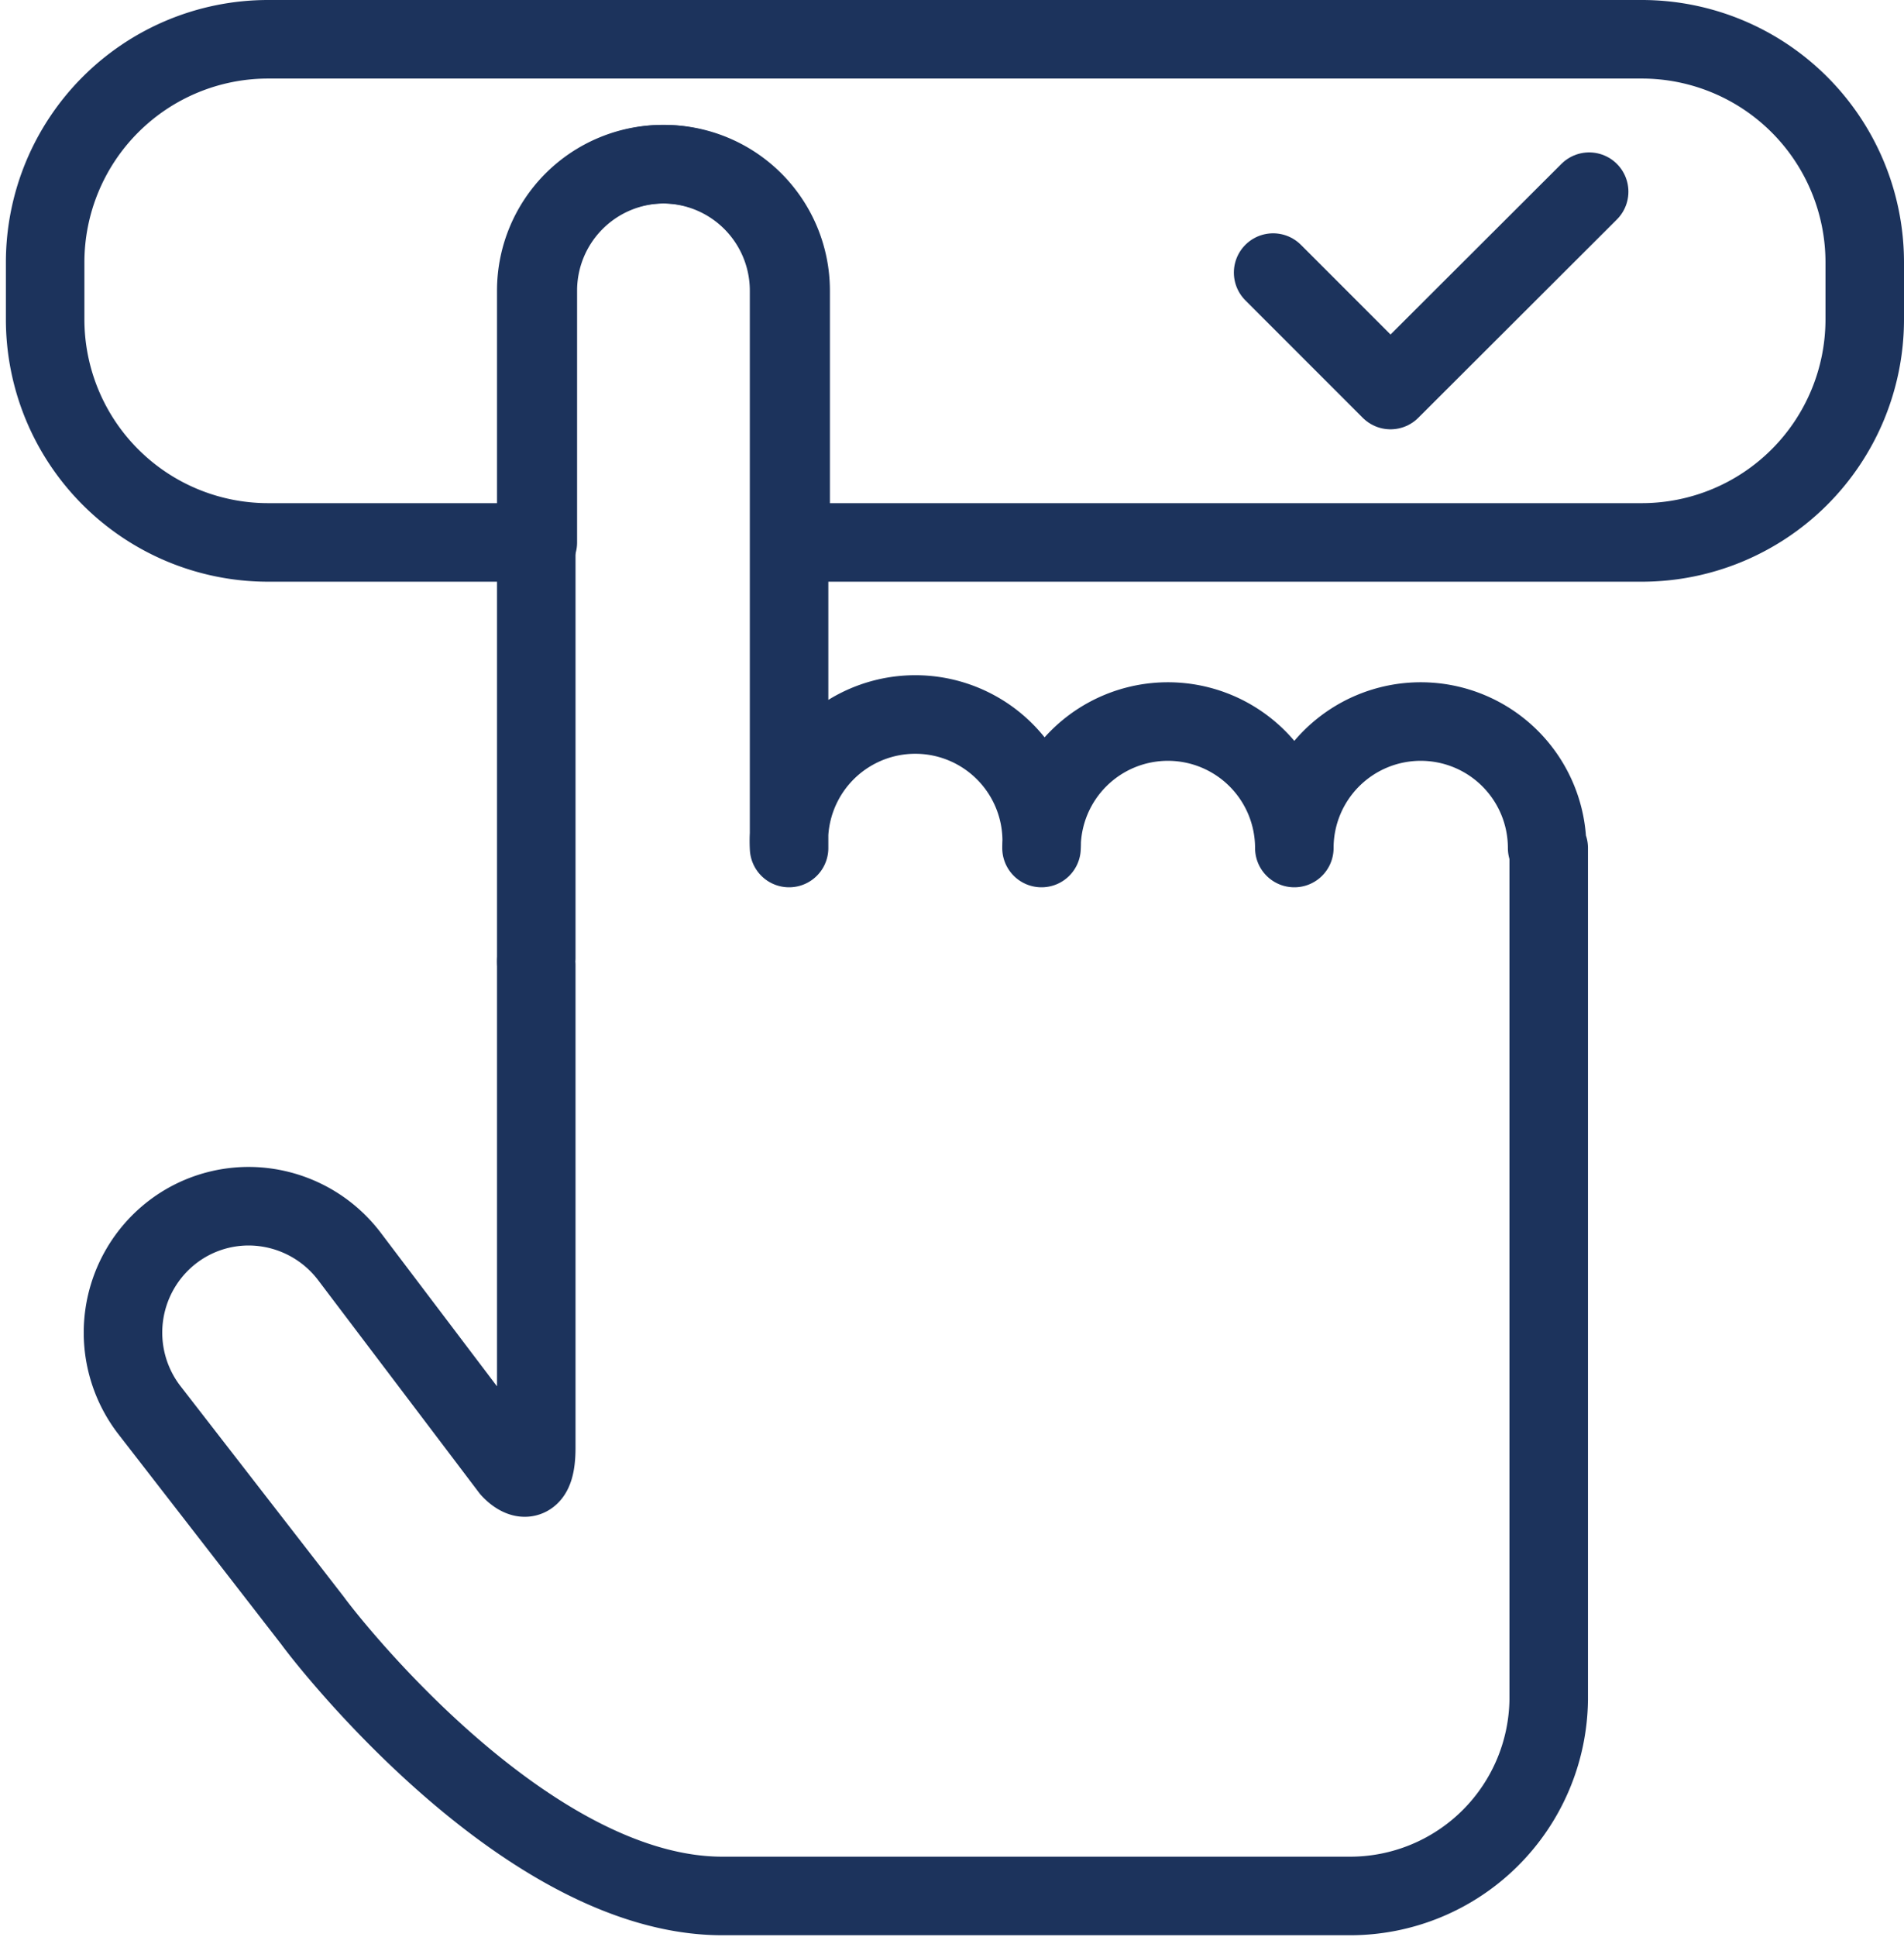
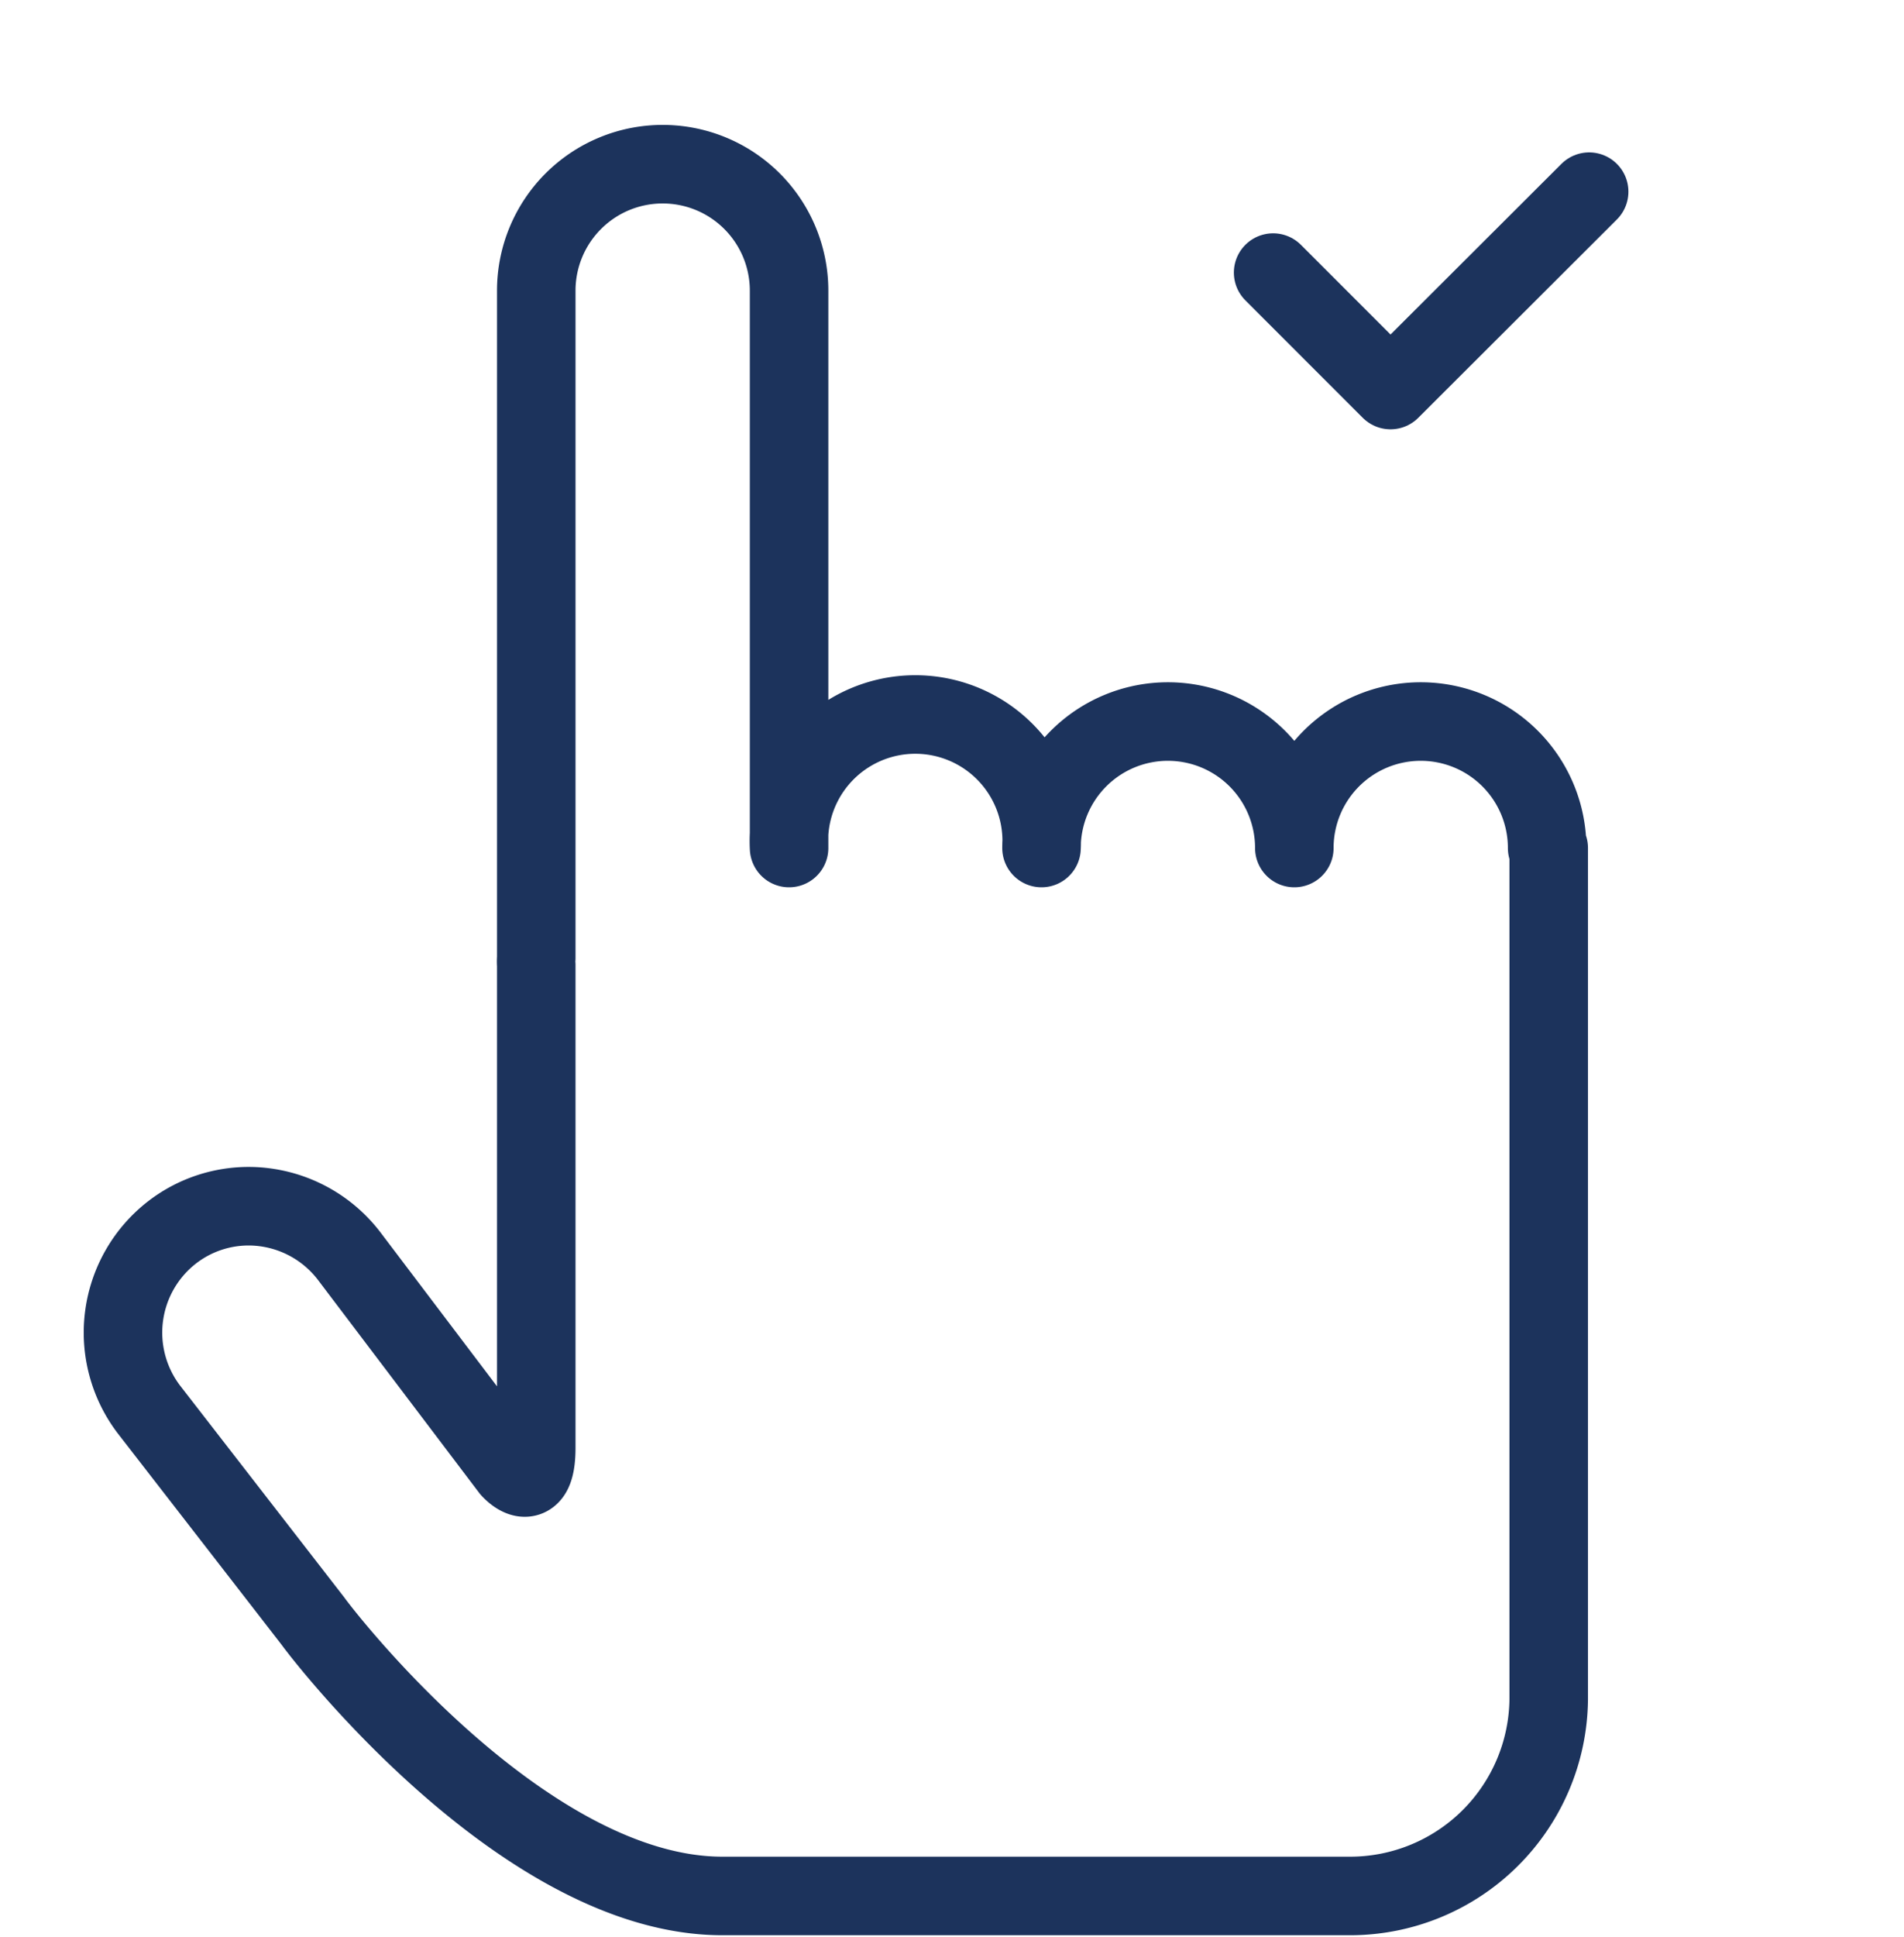
<svg xmlns="http://www.w3.org/2000/svg" viewBox="0 0 48.5 49.32">
  <defs>
    <style>.cls-1,.cls-2{fill:none;}.cls-2{stroke:#1c335c;stroke-linecap:round;stroke-linejoin:round;stroke-width:2px;}</style>
  </defs>
  <title>Fichier 24</title>
  <g id="Calque_2" data-name="Calque 2">
    <g id="Calque_1-2" data-name="Calque 1">
      <rect class="cls-1" y="0.82" width="48" height="48" />
-       <path class="cls-2" d="M47.5,6.67V8.14a5.68,5.68,0,0,1-5.67,5.67H20.14V7.4a3.22,3.22,0,1,0-6.44,0v6.41H6.82A5.68,5.68,0,0,1,1.15,8.14V6.67A5.68,5.68,0,0,1,6.82,1h35A5.68,5.68,0,0,1,47.5,6.67Z" />
      <path class="cls-2" d="M39.45,21.59V43.27a5.06,5.06,0,0,1-5.05,5h-16c-5,0-10.07-6.5-10.43-7l0,0L3.79,35.88a3.23,3.23,0,0,1,.6-4.51,3.19,3.19,0,0,1,2-.66A3.23,3.23,0,0,1,8.91,32L13,37.4s.66.75.66-.54V24.57h0a1.09,1.09,0,0,1,0-.18V7.4a3.22,3.22,0,0,1,6.44,0V21.59a3.22,3.22,0,1,1,6.43,0,3.22,3.22,0,1,1,6.44,0,3.22,3.22,0,1,1,6.44,0Z" />
      <polyline class="cls-2" points="32.43 6.94 35.42 9.93 40.48 4.88" />
    </g>
  </g>
</svg>